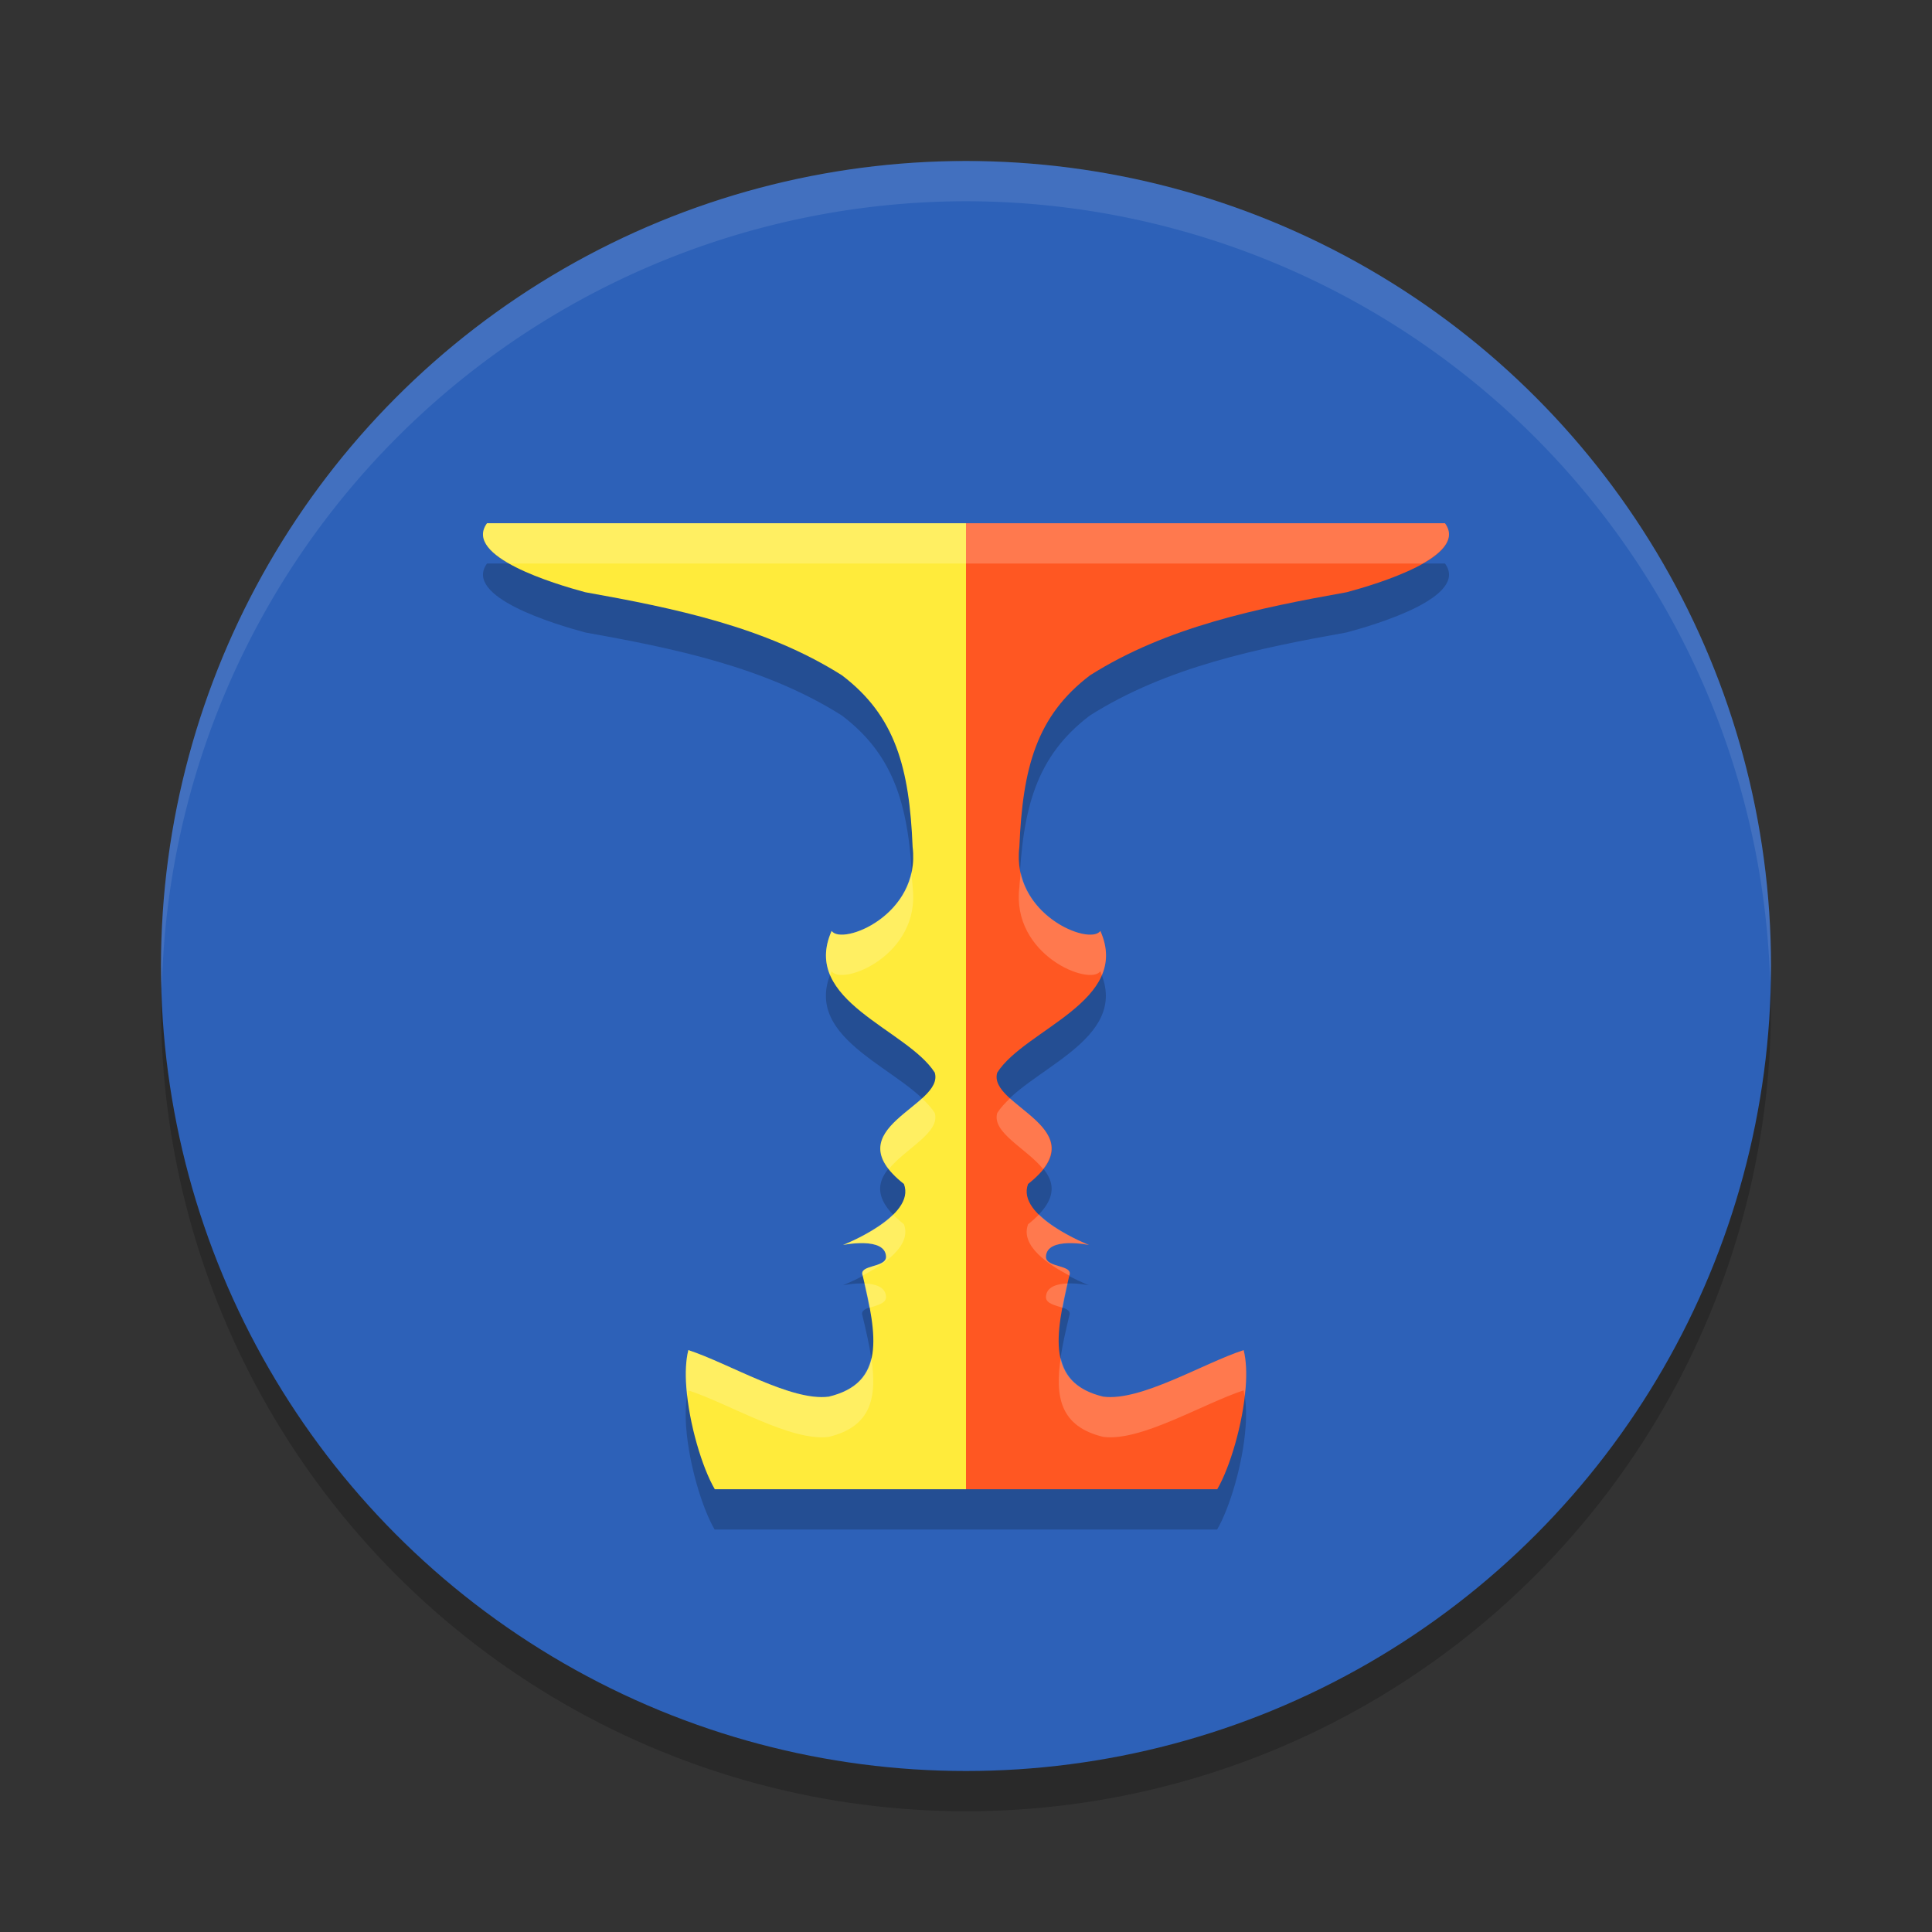
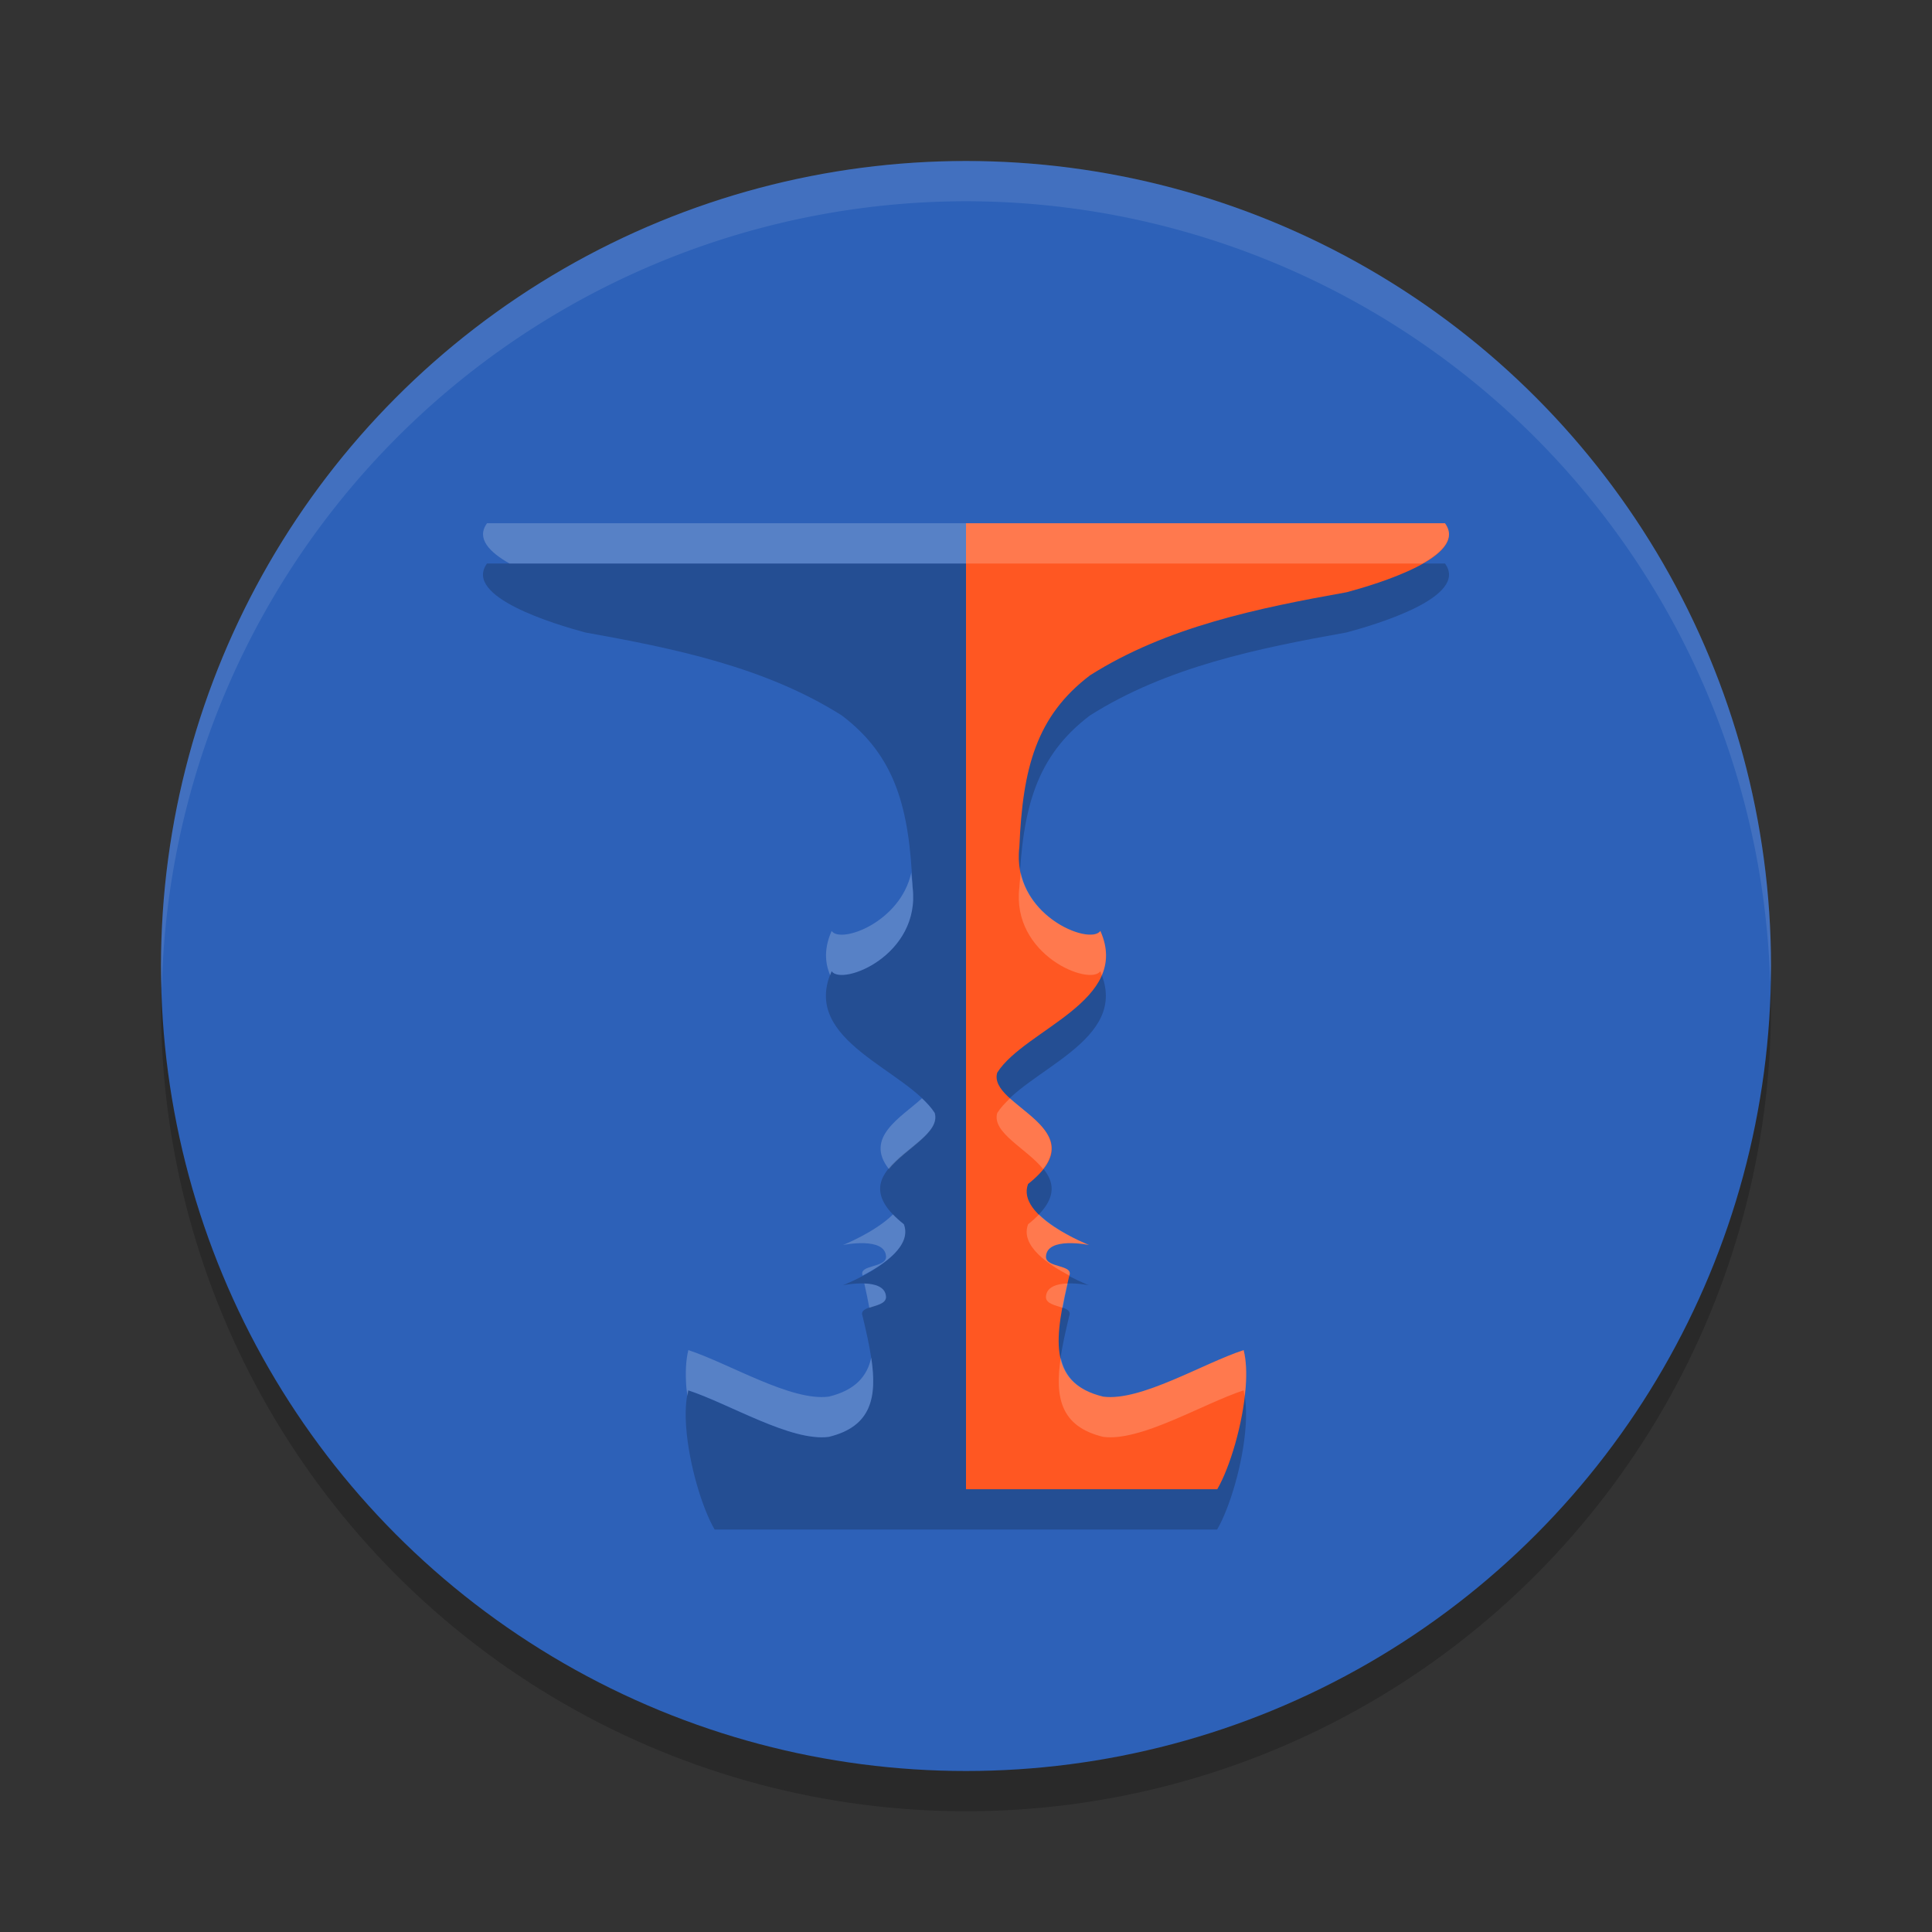
<svg xmlns="http://www.w3.org/2000/svg" width="48" height="48" version="1.1">
  <rect width="100%" height="100%" fill="#333333" stroke="none" />
  <circle style="opacity:.2" cx="24" cy="25" r="20" />
  <circle style="fill:#2d61b8" cx="24" cy="24" r="20" />
  <path style="opacity:0.2" d="m 12.1,14 c -0.606,0.829 1.698,1.513 2.439,1.713 2.2,0.394 4.472,0.857 6.378,2.064 1.335,1.013 1.675,2.305 1.756,4.266 0.205,1.692 -1.757,2.462 -2.012,2.086 -0.778,1.745 1.874,2.44 2.56,3.521 0.25,0.838 -2.526,1.375 -0.766,2.766 0.307,0.808 -1.514,1.516 -1.514,1.516 0,0 1.056,-0.218 1.07,0.293 -0.002,0.28 -0.689,0.192 -0.582,0.467 0.36,1.504 0.568,2.667 -0.842,3.008 -0.933,0.122 -2.465,-0.82 -3.488,-1.156 -0.064,0.252 -0.076,0.569 -0.051,0.914 0.067,0.911 0.393,2.005 0.707,2.543 h 6.242 6.242 c 0.314,-0.538 0.64,-1.632 0.707,-2.543 0.025,-0.345 0.013,-0.662 -0.051,-0.914 -1.023,0.336 -2.555,1.278 -3.488,1.156 -1.41,-0.341 -1.201,-1.503 -0.842,-3.008 0.107,-0.275 -0.58,-0.187 -0.582,-0.467 0.015,-0.511 1.07,-0.293 1.07,-0.293 0,0 -1.821,-0.708 -1.514,-1.516 1.761,-1.39 -1.015,-1.927 -0.766,-2.766 0.687,-1.082 3.339,-1.776 2.56,-3.521 -0.255,0.376 -2.216,-0.393 -2.012,-2.086 0.081,-1.961 0.421,-3.253 1.756,-4.266 1.907,-1.208 4.179,-1.671 6.378,-2.064 C 34.201,15.513 36.506,14.829 35.9,14 H 24 Z" />
  <path style="fill:#ffffff;opacity:0.1" d="M 24,4 A 20,20 0 0 0 4,24 20,20 0 0 0 4.021,24.582 20,20 0 0 1 24,5 20,20 0 0 1 43.979,24.418 20,20 0 0 0 44,24 20,20 0 0 0 24,4 Z" />
-   <path style="fill:#ffeb3b" d="M 24,13 H 12.1 c -0.606,0.829 1.697,1.513 2.438,1.713 2.2,0.394 4.472,0.857 6.379,2.064 1.335,1.013 1.676,2.305 1.757,4.266 0.205,1.692 -1.758,2.461 -2.012,2.085 -0.778,1.745 1.875,2.44 2.562,3.521 0.25,0.838 -2.527,1.377 -0.766,2.767 0.307,0.808 -1.514,1.515 -1.514,1.515 0,0 1.055,-0.218 1.07,0.293 -0.002,0.28 -0.688,0.192 -0.581,0.467 0.36,1.504 0.568,2.669 -0.842,3.009 -0.933,0.122 -2.466,-0.821 -3.489,-1.157 -0.064,0.252 -0.076,0.57 -0.051,0.915 0.067,0.911 0.393,2.005 0.708,2.542 H 24 Z" />
  <path style="fill:#ff5722" d="m 24,13 h 11.9 c 0.606,0.829 -1.697,1.513 -2.438,1.713 -2.2,0.394 -4.472,0.857 -6.379,2.064 -1.335,1.013 -1.676,2.305 -1.757,4.266 -0.205,1.692 1.758,2.461 2.012,2.085 0.778,1.745 -1.875,2.44 -2.562,3.521 -0.25,0.838 2.527,1.377 0.766,2.767 -0.307,0.808 1.514,1.515 1.514,1.515 0,0 -1.055,-0.218 -1.07,0.293 0.002,0.28 0.688,0.192 0.581,0.467 -0.36,1.504 -0.568,2.669 0.842,3.009 0.933,0.122 2.466,-0.821 3.489,-1.157 0.064,0.252 0.076,0.57 0.051,0.915 C 30.883,35.368 30.556,36.462 30.242,37 H 24 Z" />
  <path style="opacity:0.2;fill:#ffffff" d="M 12.1 13 C 11.826 13.374 12.157 13.716 12.658 14 L 24 14 L 35.342 14 C 35.843 13.716 36.174 13.374 35.9 13 L 24 13 L 12.1 13 z M 22.641 21.678 C 22.371 22.92 20.882 23.454 20.662 23.129 C 20.474 23.552 20.489 23.912 20.627 24.232 C 20.64 24.197 20.646 24.165 20.662 24.129 C 20.917 24.505 22.879 23.735 22.674 22.043 C 22.668 21.91 22.649 21.804 22.641 21.678 z M 25.359 21.678 C 25.351 21.804 25.332 21.91 25.326 22.043 C 25.121 23.735 27.083 24.505 27.338 24.129 C 27.354 24.165 27.36 24.197 27.373 24.232 C 27.511 23.912 27.526 23.552 27.338 23.129 C 27.118 23.454 25.629 22.92 25.359 21.678 z M 22.906 27.287 C 22.377 27.77 21.468 28.258 22.084 29.045 C 22.496 28.531 23.369 28.14 23.223 27.65 C 23.143 27.525 23.031 27.405 22.906 27.287 z M 25.094 27.287 C 24.969 27.405 24.857 27.525 24.777 27.65 C 24.631 28.14 25.504 28.531 25.916 29.045 C 26.532 28.258 25.623 27.77 25.094 27.287 z M 22.186 30.172 C 21.736 30.617 20.943 30.932 20.943 30.932 C 20.943 30.932 21.999 30.714 22.014 31.225 C 22.011 31.504 21.324 31.417 21.432 31.691 C 21.948 31.421 22.661 30.951 22.457 30.416 C 22.35 30.331 22.261 30.25 22.186 30.172 z M 25.814 30.172 C 25.739 30.25 25.65 30.331 25.543 30.416 C 25.339 30.951 26.052 31.421 26.568 31.691 C 26.676 31.417 25.989 31.504 25.986 31.225 C 26.001 30.714 27.057 30.932 27.057 30.932 C 27.057 30.932 26.264 30.617 25.814 30.172 z M 21.473 31.887 C 21.522 32.098 21.562 32.298 21.598 32.492 C 21.773 32.431 22.012 32.393 22.014 32.225 C 22.006 31.969 21.738 31.896 21.473 31.887 z M 26.527 31.887 C 26.262 31.896 25.994 31.969 25.986 32.225 C 25.988 32.393 26.227 32.431 26.402 32.492 C 26.438 32.298 26.478 32.098 26.527 31.887 z M 17.102 33.543 C 17.038 33.795 17.026 34.112 17.051 34.457 C 17.056 34.531 17.073 34.61 17.082 34.686 C 17.09 34.639 17.091 34.586 17.102 34.543 C 18.125 34.879 19.657 35.821 20.59 35.699 C 21.654 35.442 21.795 34.715 21.646 33.729 C 21.544 34.196 21.247 34.54 20.59 34.699 C 19.657 34.821 18.125 33.879 17.102 33.543 z M 30.898 33.543 C 29.875 33.879 28.343 34.821 27.41 34.699 C 26.753 34.54 26.456 34.196 26.354 33.729 C 26.205 34.715 26.346 35.442 27.41 35.699 C 28.343 35.821 29.875 34.879 30.898 34.543 C 30.909 34.586 30.91 34.639 30.918 34.686 C 30.927 34.61 30.944 34.531 30.949 34.457 C 30.974 34.112 30.962 33.795 30.898 33.543 z" />
</svg>